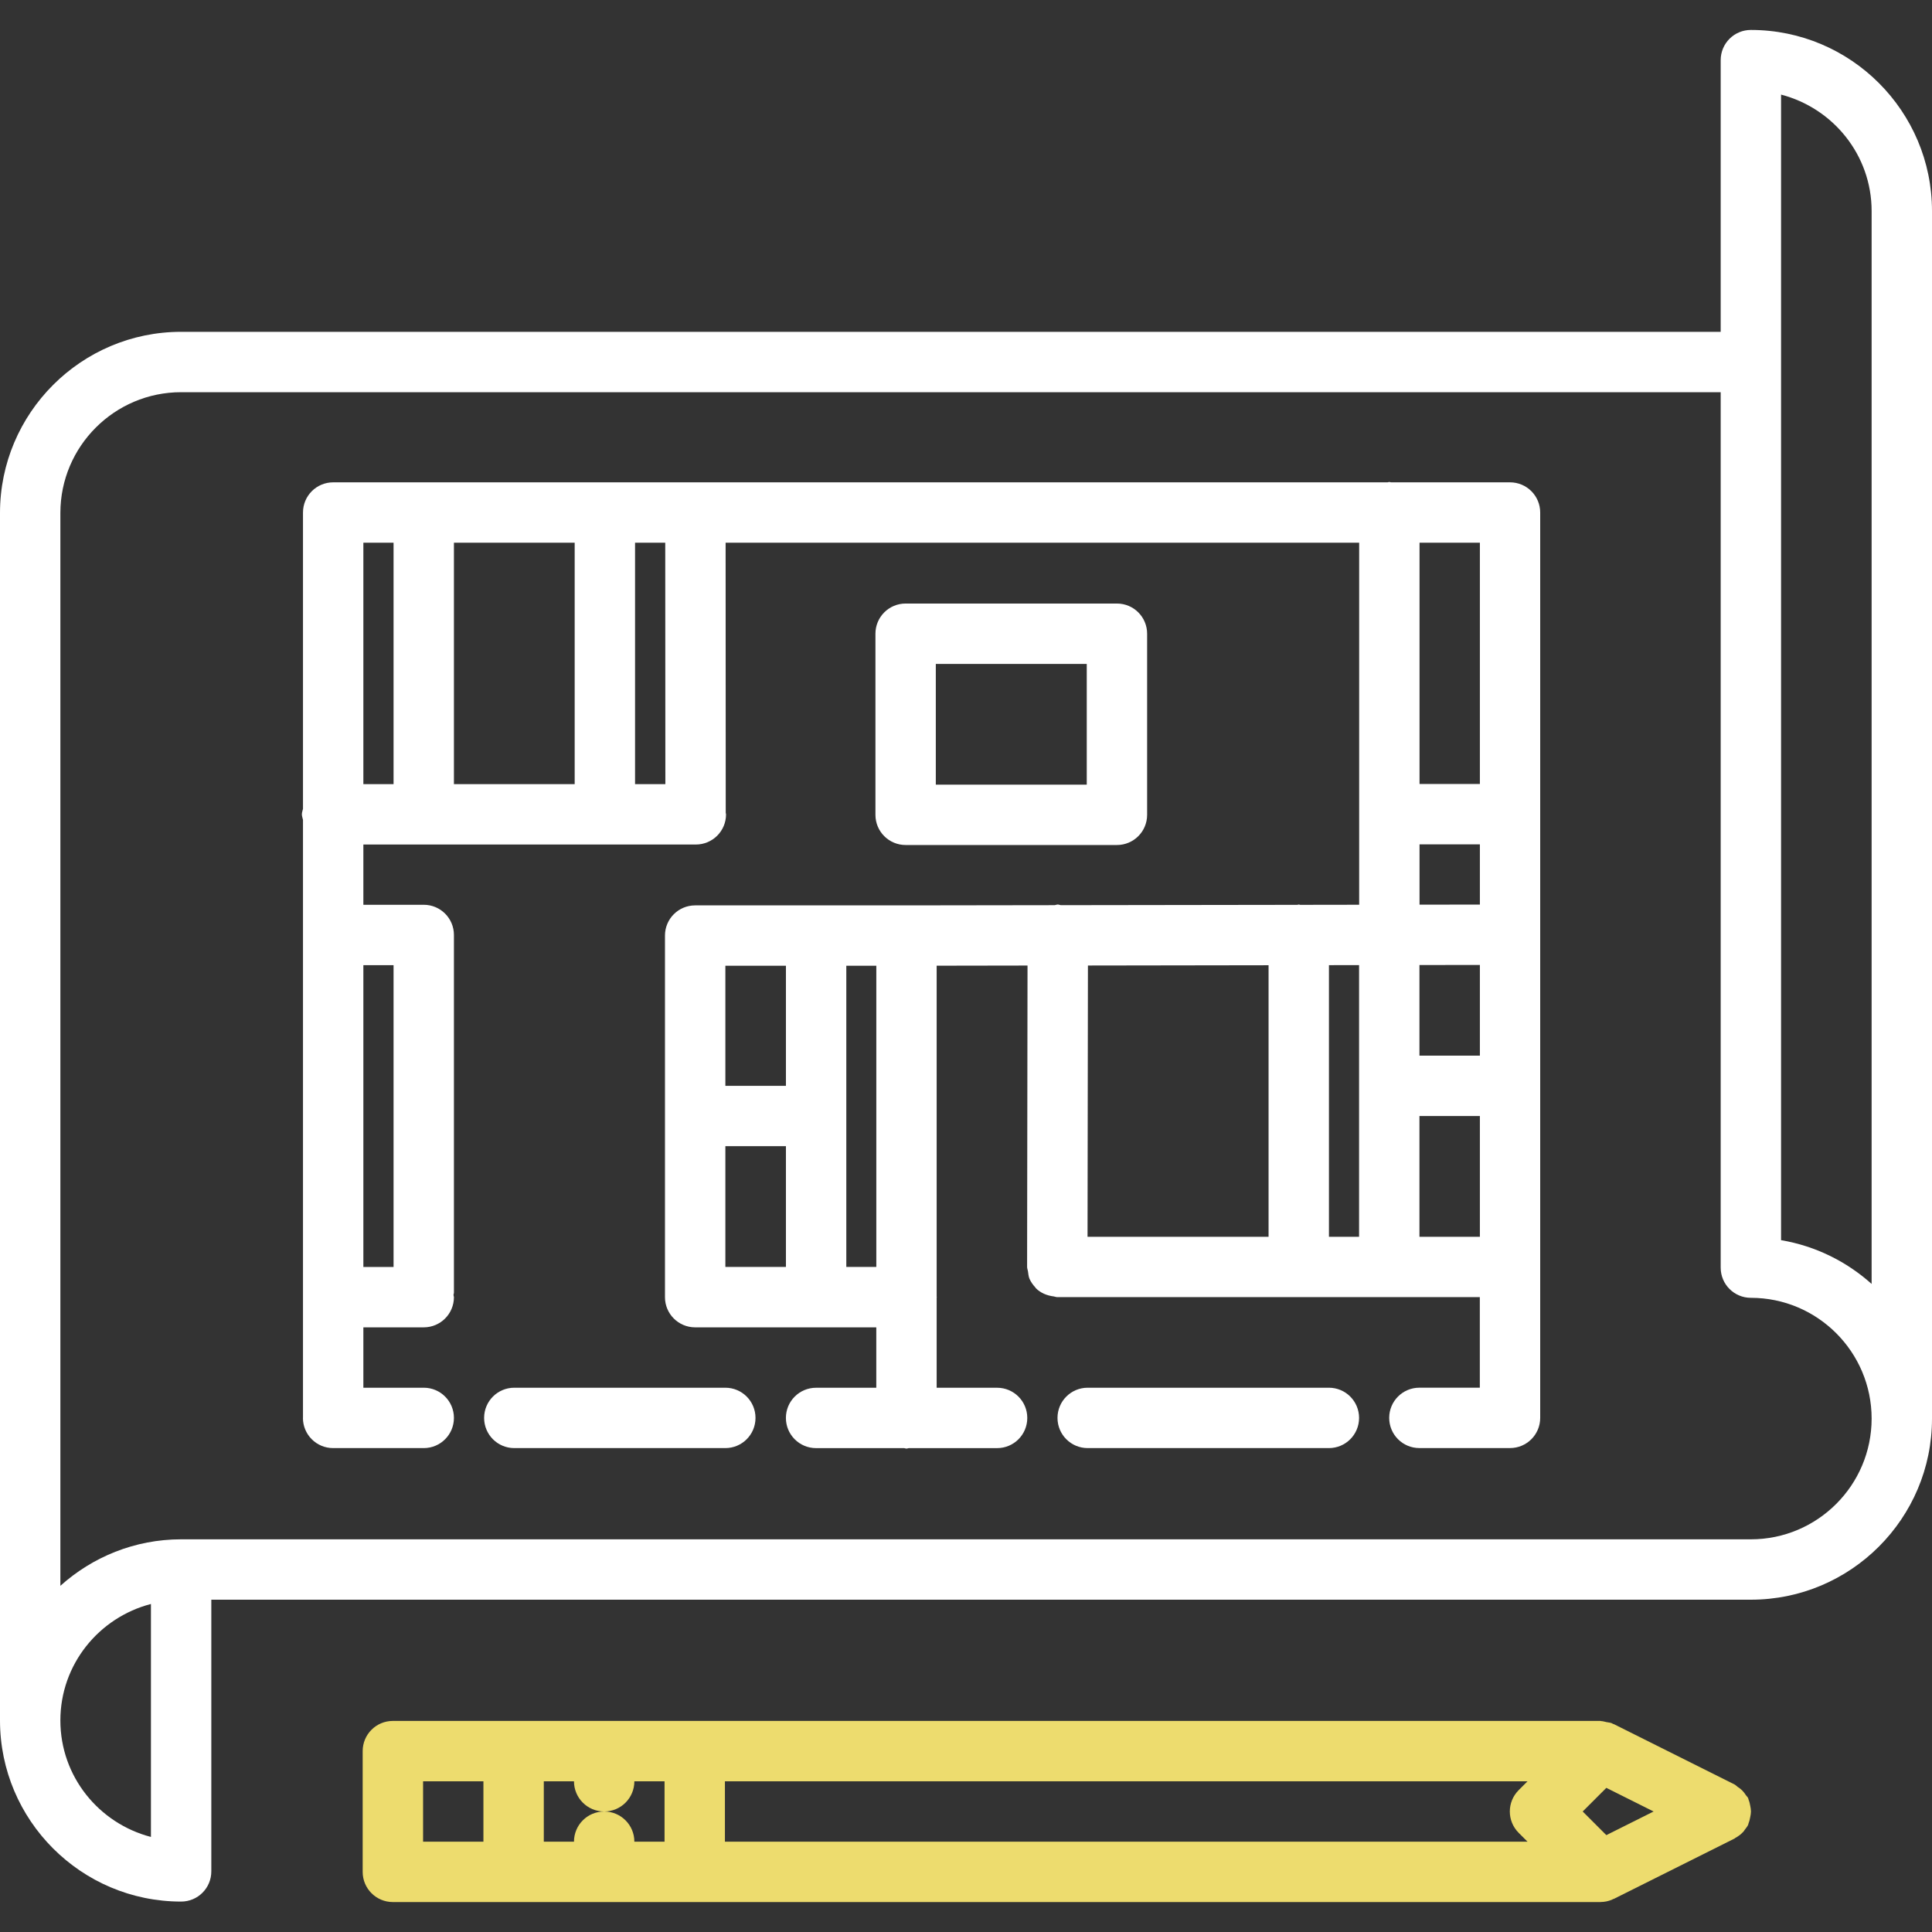
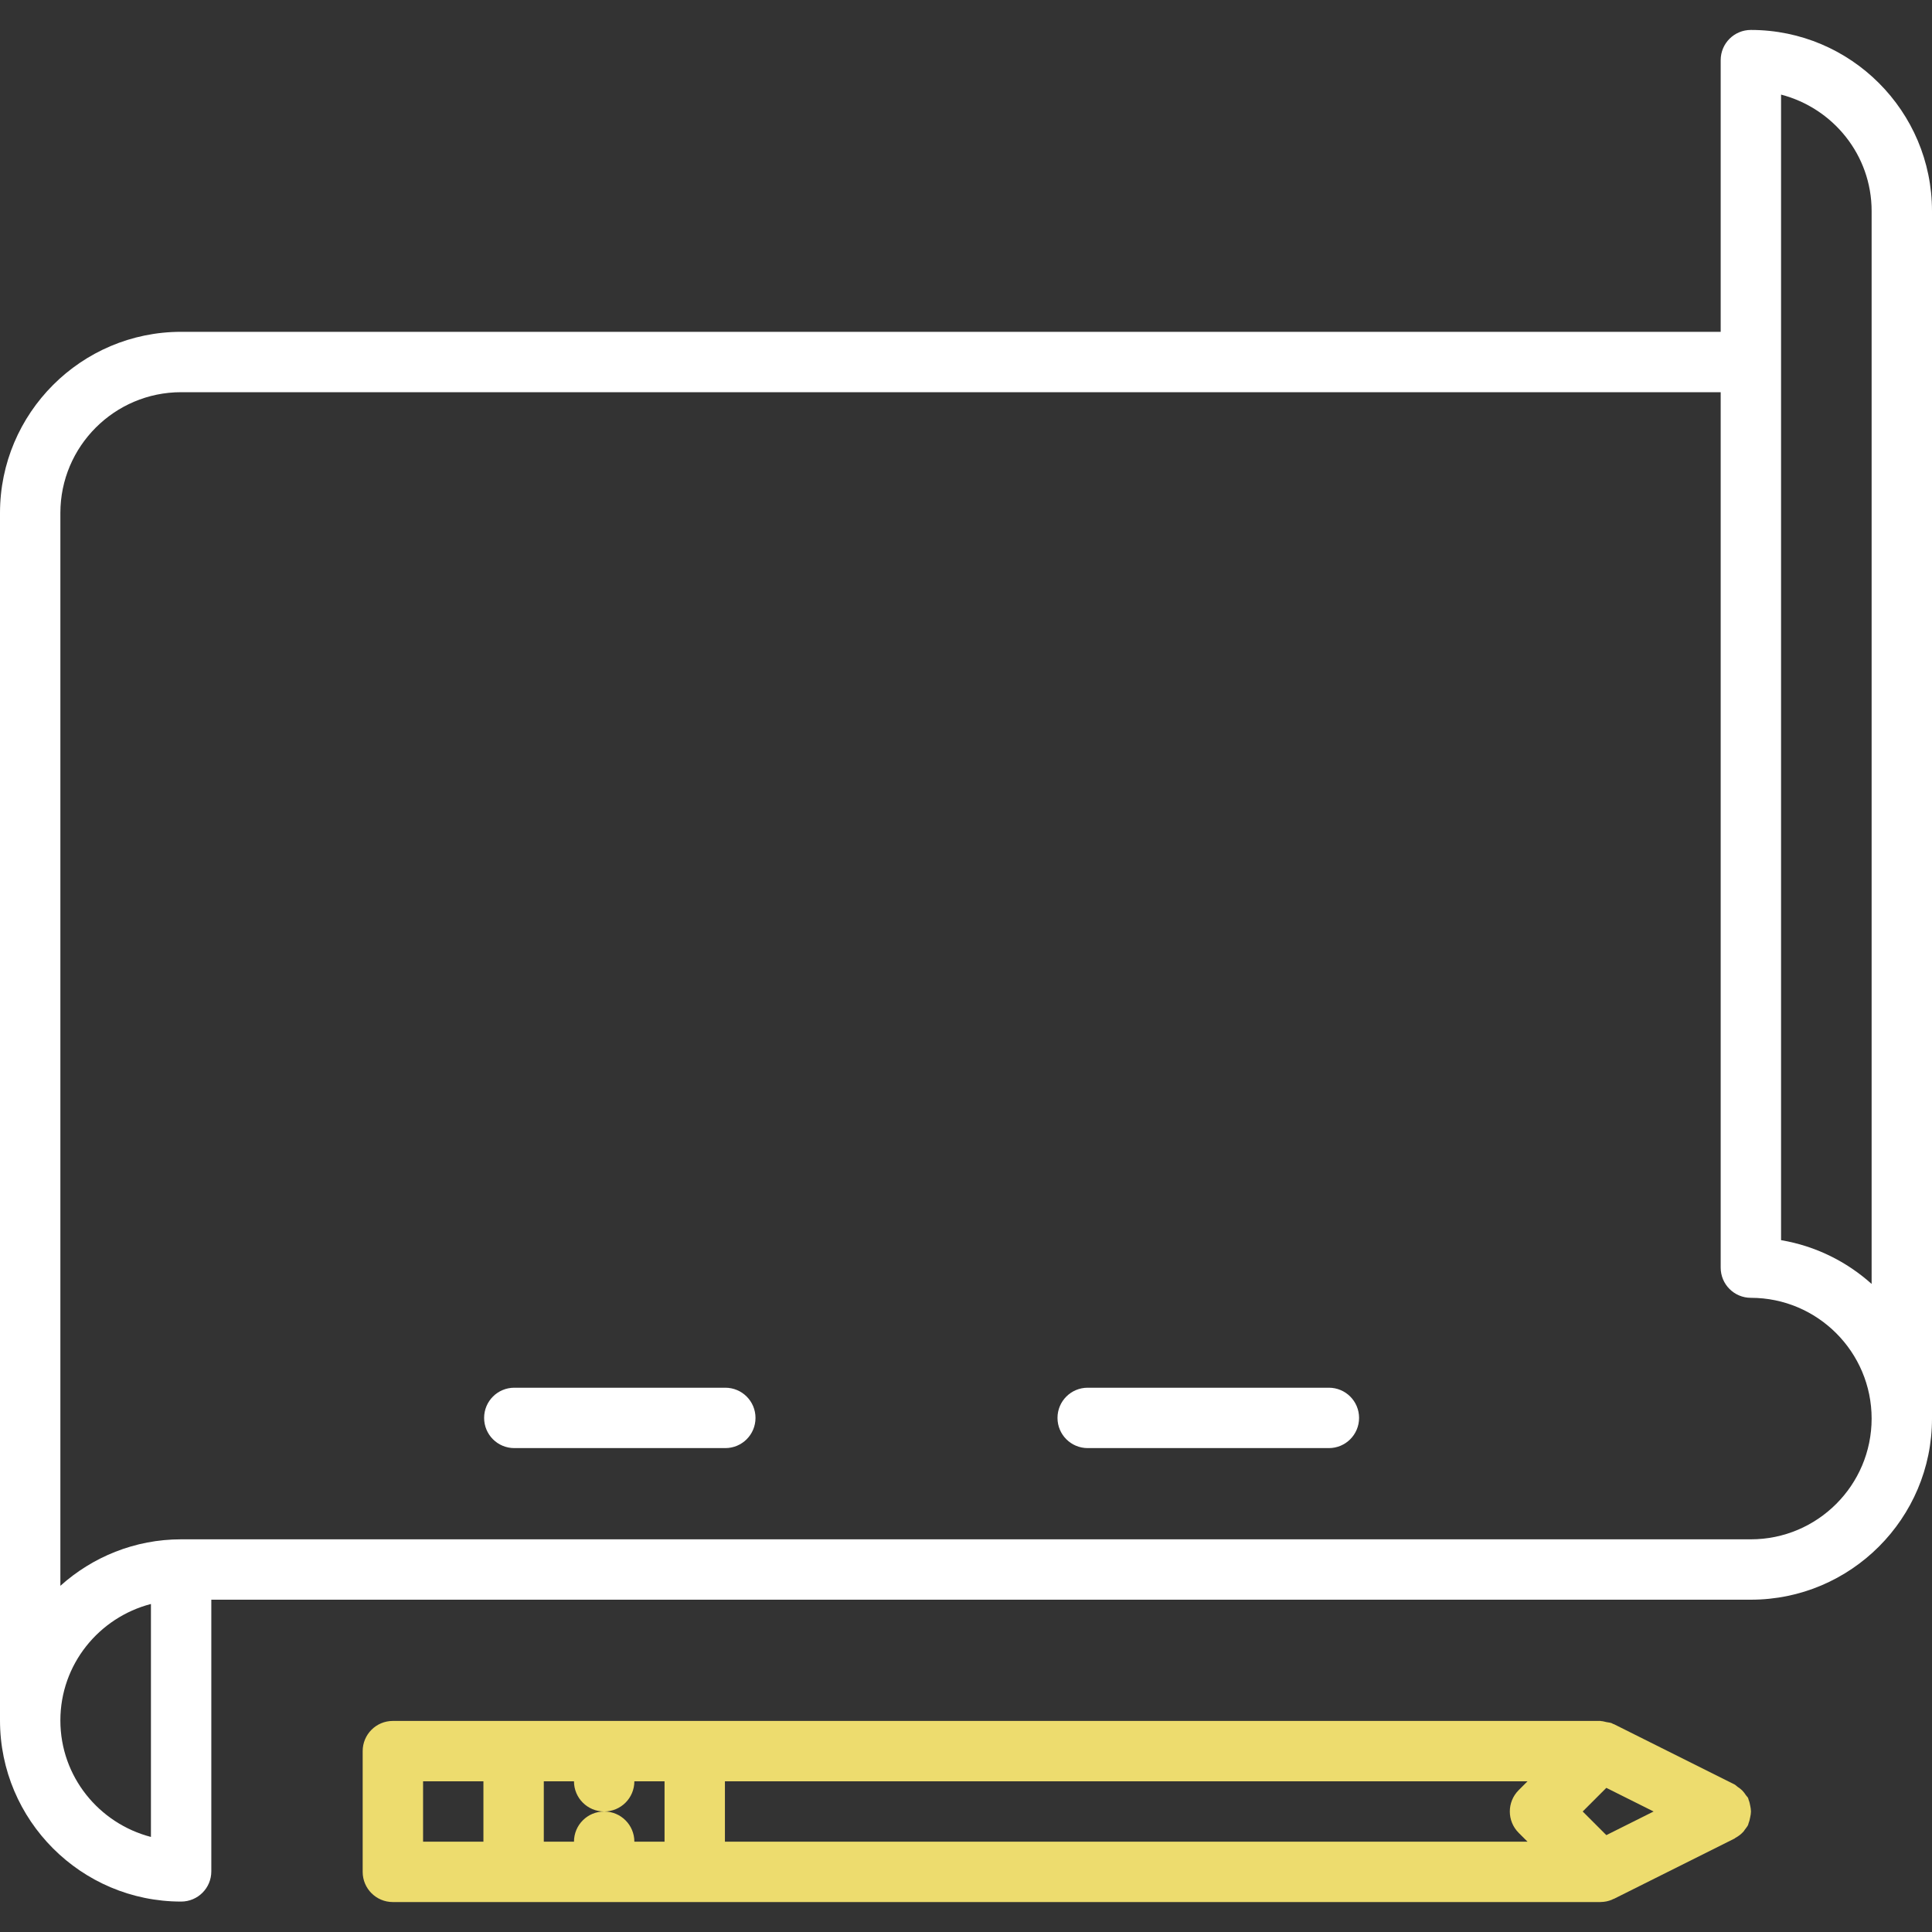
<svg xmlns="http://www.w3.org/2000/svg" width="512" height="512" viewBox="0 0 512 512" fill="none">
  <rect x="0" y="0" width="512" height="512" fill="#333333" stroke="none" />
  <path d="M48 503.936C52.424 503.936 56 500.36 56 495.936V423.936H464C490.472 423.936 512 402.408 512 375.936V55.936C512 29.464 490.472 7.936 464 7.936C459.576 7.936 456 11.512 456 15.936V87.936H48C21.528 87.936 0 109.464 0 135.936V455.936C0 482.408 21.528 503.936 48 503.936ZM16 455.936C16 441.072 26.232 428.648 40 425.072V486.808C26.232 483.224 16 470.808 16 455.936ZM496 55.936V340.256C489.384 334.32 481.144 330.2 472 328.656V25.072C485.768 28.648 496 41.072 496 55.936ZM48 103.936H456V335.936C456 340.36 459.576 343.936 464 343.936C481.648 343.936 496 358.288 496 375.936C496 393.584 481.648 407.936 464 407.936H48C35.704 407.936 24.496 412.624 16 420.256V135.936C16 118.288 30.352 103.936 48 103.936Z" fill="white" />
  <path d="M463.84 478.6C463.736 478.056 463.632 477.528 463.416 477.016C463.336 476.848 463.352 476.656 463.264 476.488C463.12 476.208 462.872 476.024 462.704 475.768C462.4 475.296 462.088 474.872 461.688 474.472C461.304 474.088 460.888 473.792 460.448 473.504C460.176 473.32 459.984 473.056 459.688 472.912L427.688 456.912C427.608 456.872 427.52 456.88 427.456 456.848C427.352 456.8 427.272 456.72 427.168 456.68C426.704 456.488 426.216 456.48 425.728 456.376C425.264 456.28 424.824 456.128 424.36 456.112C424.272 456.112 424.192 456.064 424.112 456.064H104.112C99.688 456.064 96.112 459.64 96.112 464.064V496.064C96.112 500.488 99.688 504.064 104.112 504.064H424.112H424.12C424.136 504.064 424.144 504.056 424.16 504.056C425.184 504.048 426.208 503.848 427.168 503.448C427.28 503.4 427.36 503.32 427.472 503.28C427.544 503.24 427.624 503.256 427.688 503.224L459.688 487.224C459.768 487.184 459.816 487.112 459.88 487.064C460.704 486.624 461.44 486.064 462.072 485.352C462.208 485.192 462.288 485.024 462.416 484.856C462.712 484.464 463.032 484.088 463.256 483.64C463.344 483.472 463.328 483.28 463.408 483.112C463.616 482.6 463.728 482.072 463.832 481.528C463.928 481.032 464.024 480.56 464.024 480.064C464.024 479.568 463.936 479.096 463.84 478.6ZM402.464 474.408C399.336 477.536 399.336 482.592 402.464 485.72L404.808 488.064H192.112V472.064H404.808L402.464 474.408ZM425.696 486.328L419.432 480.064L425.696 473.8L438.224 480.064L425.696 486.328ZM128.112 472.064V488.064H112.12V472.064H128.112ZM160.112 480.064C155.688 480.064 152.112 483.64 152.112 488.064H144.112V472.064H152.112C152.112 476.488 155.688 480.064 160.112 480.064C164.536 480.064 168.112 476.488 168.112 472.064H176.112V488.064H168.112C168.112 483.64 164.528 480.064 160.112 480.064Z" fill="#EDDC6E" />
-   <path d="M80.296 217.272V375.68C80.296 375.712 80.28 375.736 80.28 375.76C80.28 380.184 83.856 383.76 88.28 383.76H112.296C116.72 383.76 120.296 380.184 120.296 375.76C120.296 371.336 116.72 367.76 112.296 367.76H96.296V351.76H112.296C116.72 351.76 120.296 348.184 120.296 343.76C120.296 343.56 120.192 343.376 120.176 343.176C120.192 342.984 120.296 342.8 120.296 342.6V247.776C120.296 243.352 116.72 239.776 112.296 239.776H96.296V223.808H184.408C188.832 223.808 192.408 220.232 192.408 215.808C192.408 215.664 192.336 215.56 192.328 215.416L192.296 143.824H360.192V239.768L344.56 239.792C344.424 239.784 344.32 239.712 344.184 239.712C344.048 239.712 343.936 239.784 343.8 239.792L281.128 239.88C280.856 239.848 280.616 239.712 280.328 239.712H280.32C280.032 239.712 279.792 239.848 279.496 239.88L240.216 239.936H184.224C179.8 239.936 176.224 243.512 176.224 247.936V343.76C176.224 348.184 179.8 351.76 184.224 351.76H232.224V367.768H216.272C211.848 367.768 208.272 371.344 208.272 375.768C208.272 380.192 211.848 383.768 216.272 383.768H239.608C239.816 383.784 240.008 383.896 240.224 383.896C240.44 383.896 240.632 383.784 240.84 383.768H264.24C268.664 383.768 272.24 380.192 272.24 375.768C272.24 371.344 268.664 367.768 264.24 367.768H248.224V343.92C248.224 343.864 248.256 343.816 248.256 343.76C248.256 343.704 248.224 343.656 248.224 343.6V255.92L272.304 255.88L272.192 335.744V335.752C272.192 336.16 272.36 336.504 272.416 336.888C272.52 337.56 272.56 338.256 272.816 338.864C273.184 339.72 273.728 340.48 274.352 341.152C274.424 341.232 274.456 341.328 274.52 341.4C275.752 342.632 277.432 343.344 279.264 343.568C279.576 343.608 279.856 343.752 280.176 343.752H280.184H392.168V367.752H376.152C371.728 367.752 368.152 371.328 368.152 375.752C368.152 380.176 371.728 383.752 376.152 383.752H400.168C404.592 383.752 408.168 380.176 408.168 375.752V135.824C408.168 131.4 404.592 127.824 400.168 127.824H368.648C368.48 127.816 368.344 127.728 368.176 127.728C368.008 127.728 367.872 127.816 367.704 127.824H88.296C83.872 127.824 80.296 131.4 80.296 135.824V214.336C80.2 214.832 80 215.28 80 215.808C80 216.336 80.2 216.784 80.296 217.272ZM104.296 255.776V335.76H96.296V255.776H104.296ZM104.296 207.808H96.296V143.824H104.296V207.808ZM120.296 143.824H152.296V207.808H120.296V143.824ZM176.328 207.808H168.296V143.824H176.296L176.328 207.808ZM360.168 327.76H352.184V255.776L360.168 255.768V327.76ZM376.168 255.744L392.184 255.72V279.76H376.168V255.744ZM392.184 207.768H376.192V143.824H392.184V207.768ZM376.192 223.768H392.184V239.72L376.192 239.744V223.768ZM192.232 303.752H208.28V335.752H192.232V303.752ZM208.28 287.752H192.232V255.928H208.28V287.752ZM224.28 335.752V255.928H232.232V335.752H224.28ZM336.184 255.8V327.76H288.208L288.312 255.872L336.184 255.8ZM376.168 327.76V295.76H392.184V327.76H376.168Z" fill="white" />
  <path d="M352.168 367.76H288.248C283.824 367.76 280.248 371.336 280.248 375.76C280.248 380.184 283.824 383.76 288.248 383.76H352.168C356.592 383.76 360.168 380.184 360.168 375.76C360.168 371.336 356.592 367.76 352.168 367.76Z" fill="white" />
  <path d="M192.216 367.76H136.296C131.872 367.76 128.296 371.336 128.296 375.76C128.296 380.184 131.872 383.76 136.296 383.76H192.216C196.64 383.76 200.216 380.184 200.216 375.76C200.216 371.336 196.64 367.76 192.216 367.76Z" fill="white" />
-   <path d="M296 223.936C300.424 223.936 304 220.36 304 215.936V167.944C304 163.52 300.424 159.944 296 159.944H240C235.576 159.944 232 163.52 232 167.944V215.936C232 220.36 235.576 223.936 240 223.936H296ZM248 175.944H288V207.936H248V175.944Z" fill="white" />
</svg>